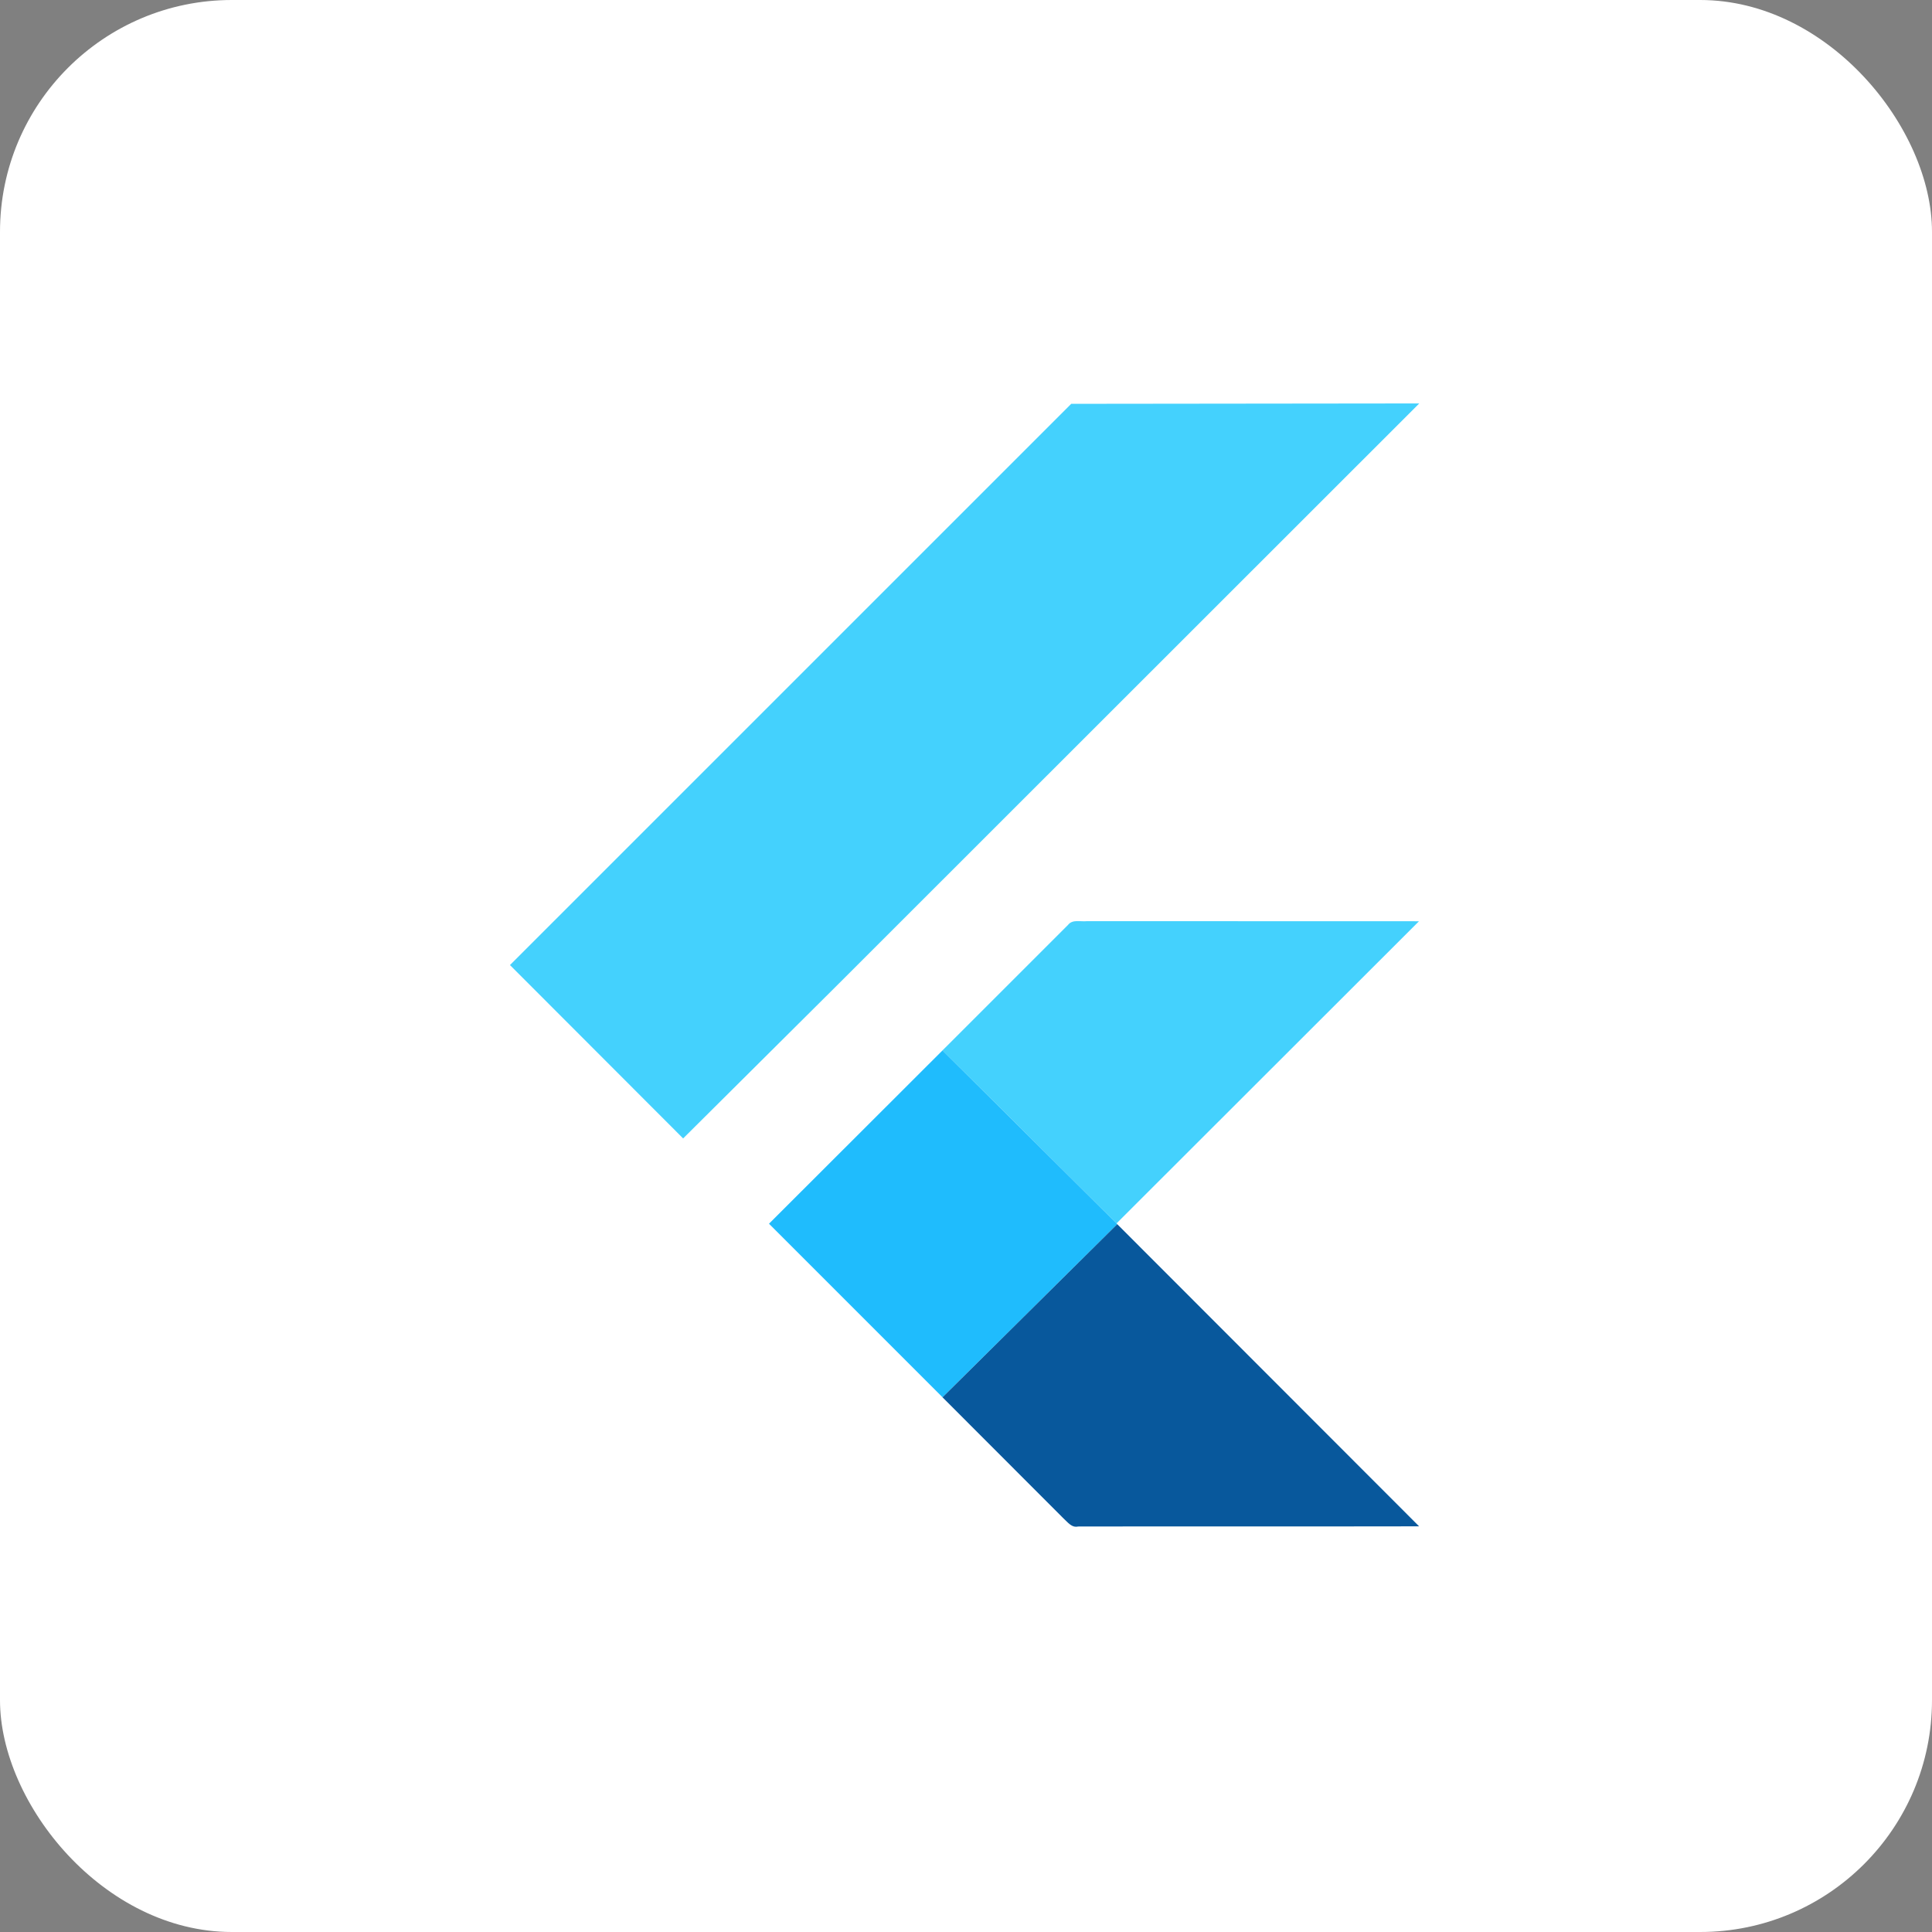
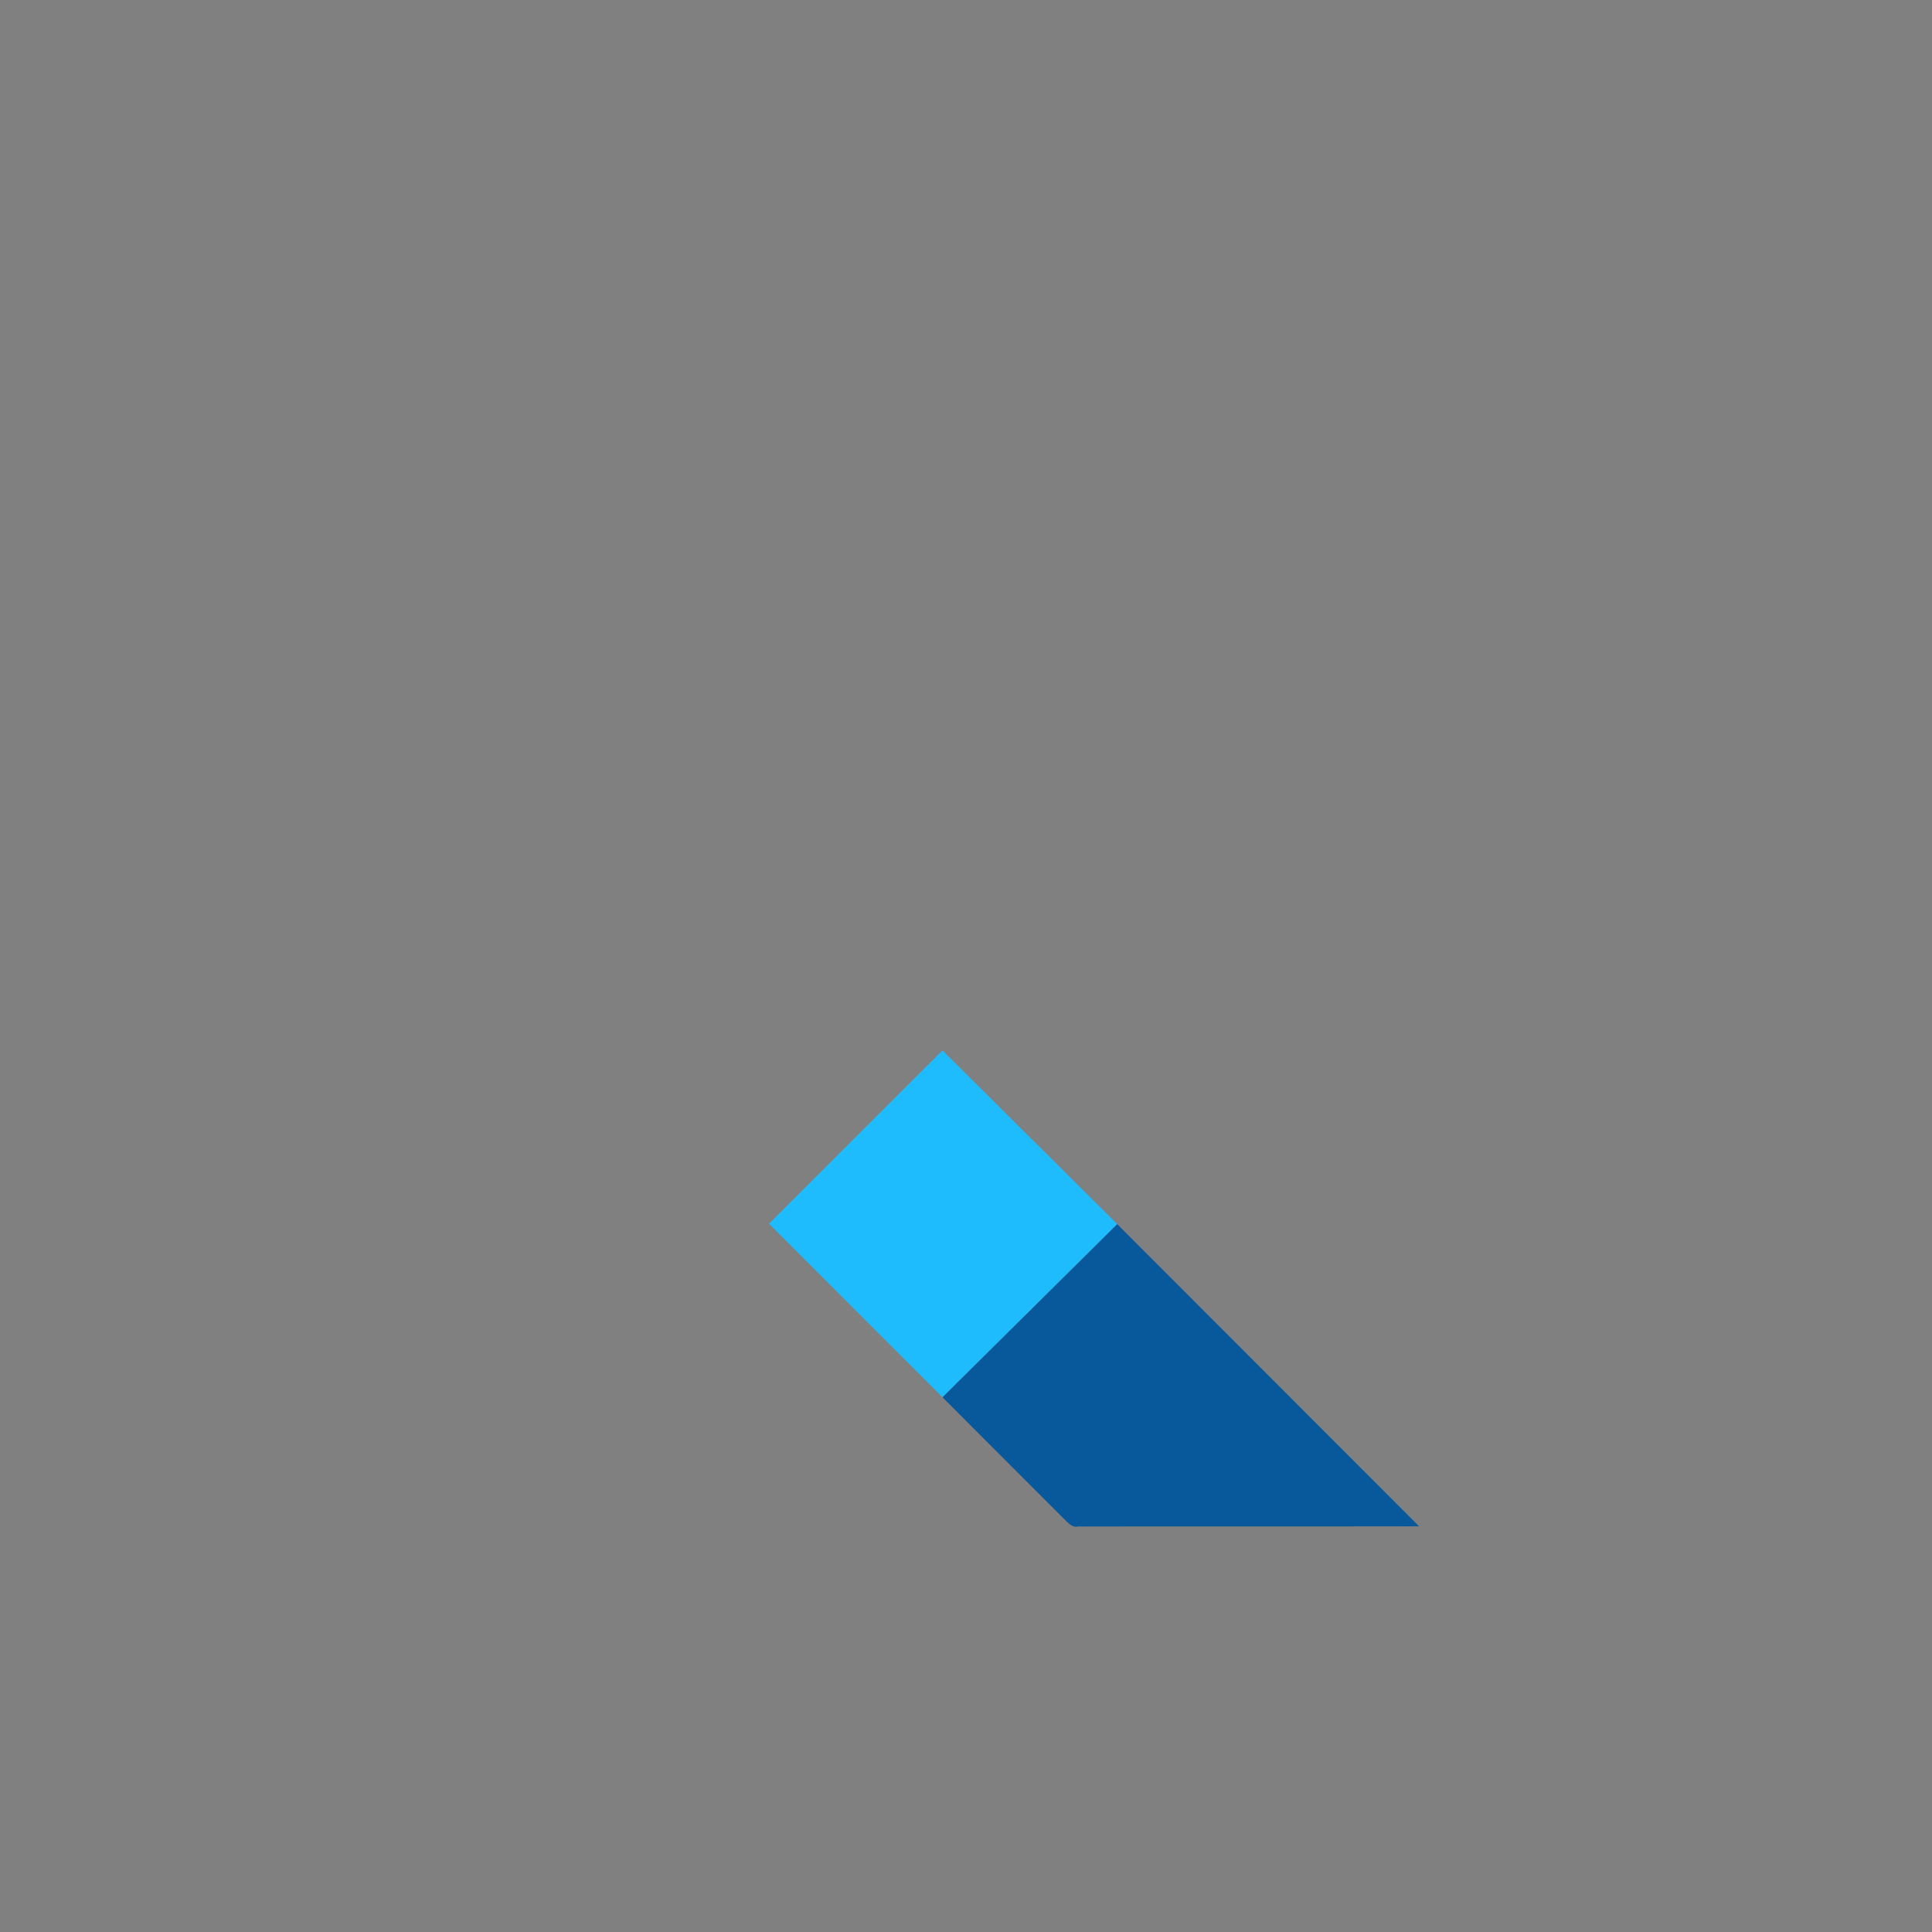
<svg xmlns="http://www.w3.org/2000/svg" width="100" height="100" viewBox="0 0 100 100" fill="none">
  <rect x="0" y="0" width="100" height="100" fill="#808080" stroke="none" />
-   <rect width="100" height="100" rx="12" fill="white" />
-   <path d="M55.446 20.902L73.461 20.882L43.236 51.092L35.359 58.925L26.396 49.951L55.446 20.902ZM55.278 47.876C55.512 47.567 55.942 47.719 56.269 47.679L73.446 47.684L57.791 63.324L48.782 54.37L55.278 47.876Z" fill="#44D1FD" />
  <path d="M39.803 63.339L48.783 54.37L57.792 63.324L57.829 63.363L48.785 72.323L39.803 63.339Z" fill="#1FBCFD" />
  <path d="M48.784 72.324L57.828 63.363L73.453 79.003C67.567 79.016 61.684 78.999 55.801 79.012C55.466 79.087 55.258 78.78 55.044 78.591L48.784 72.324Z" fill="#08589C" />
</svg>